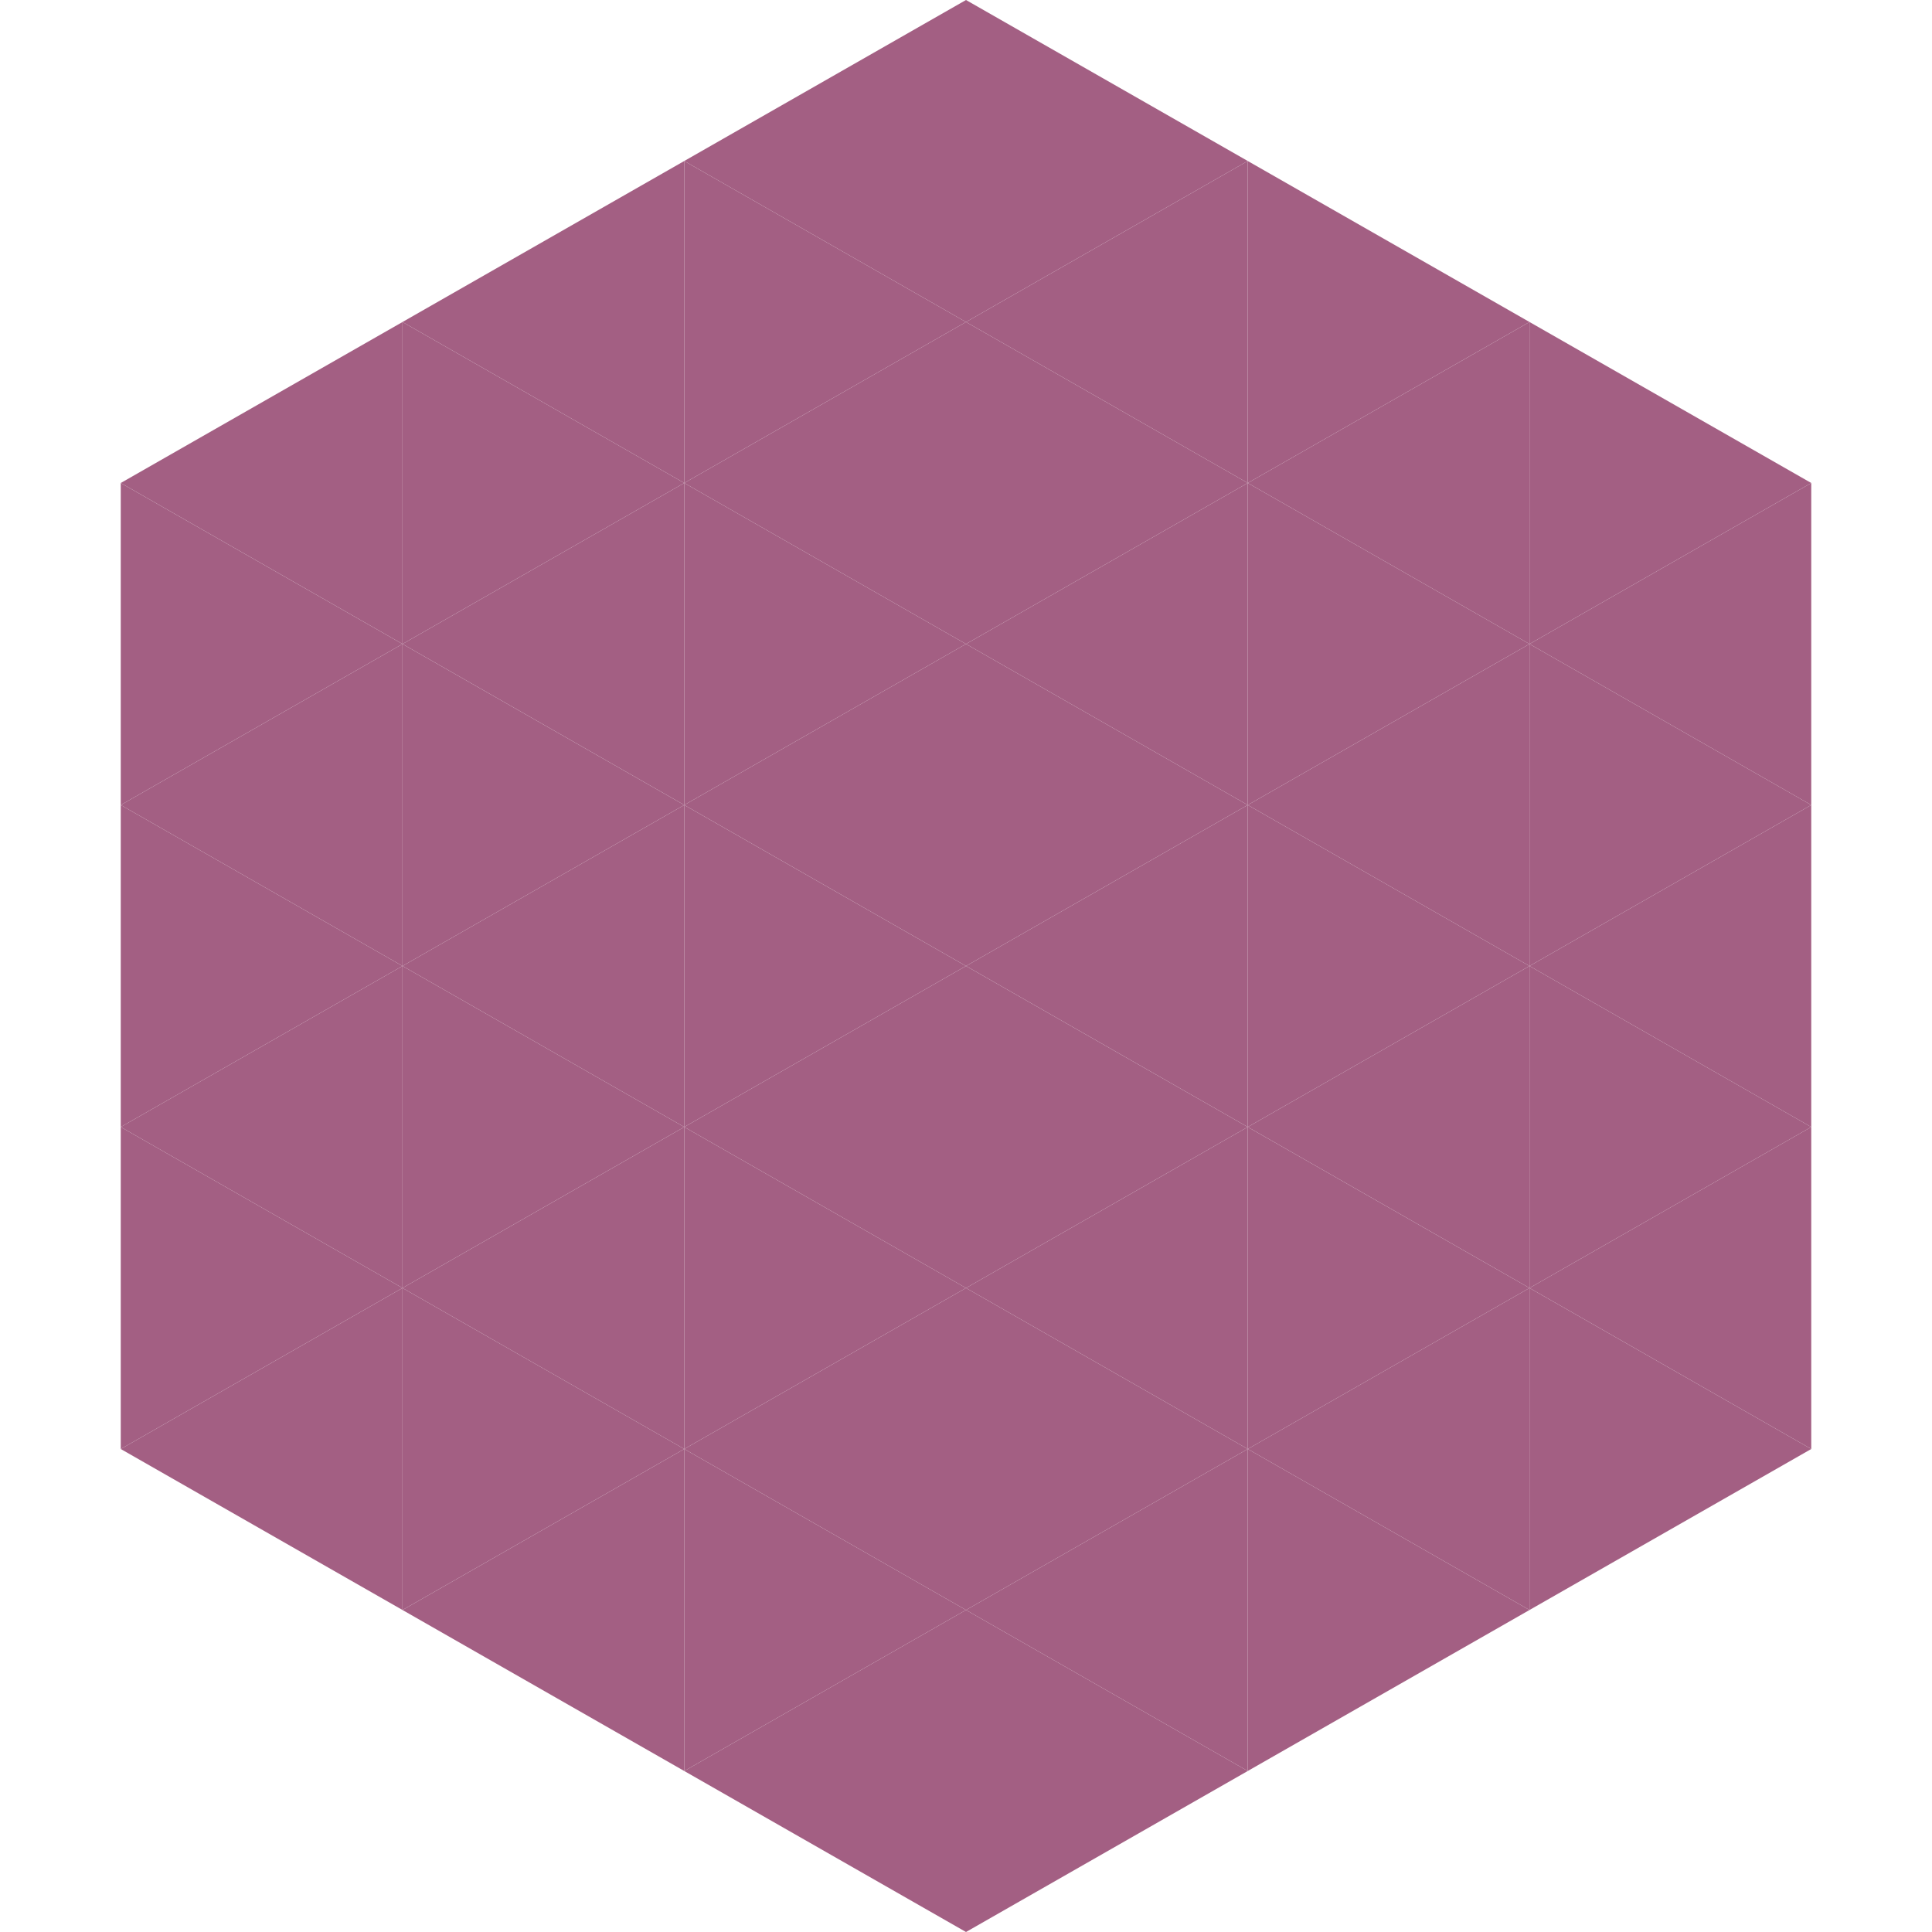
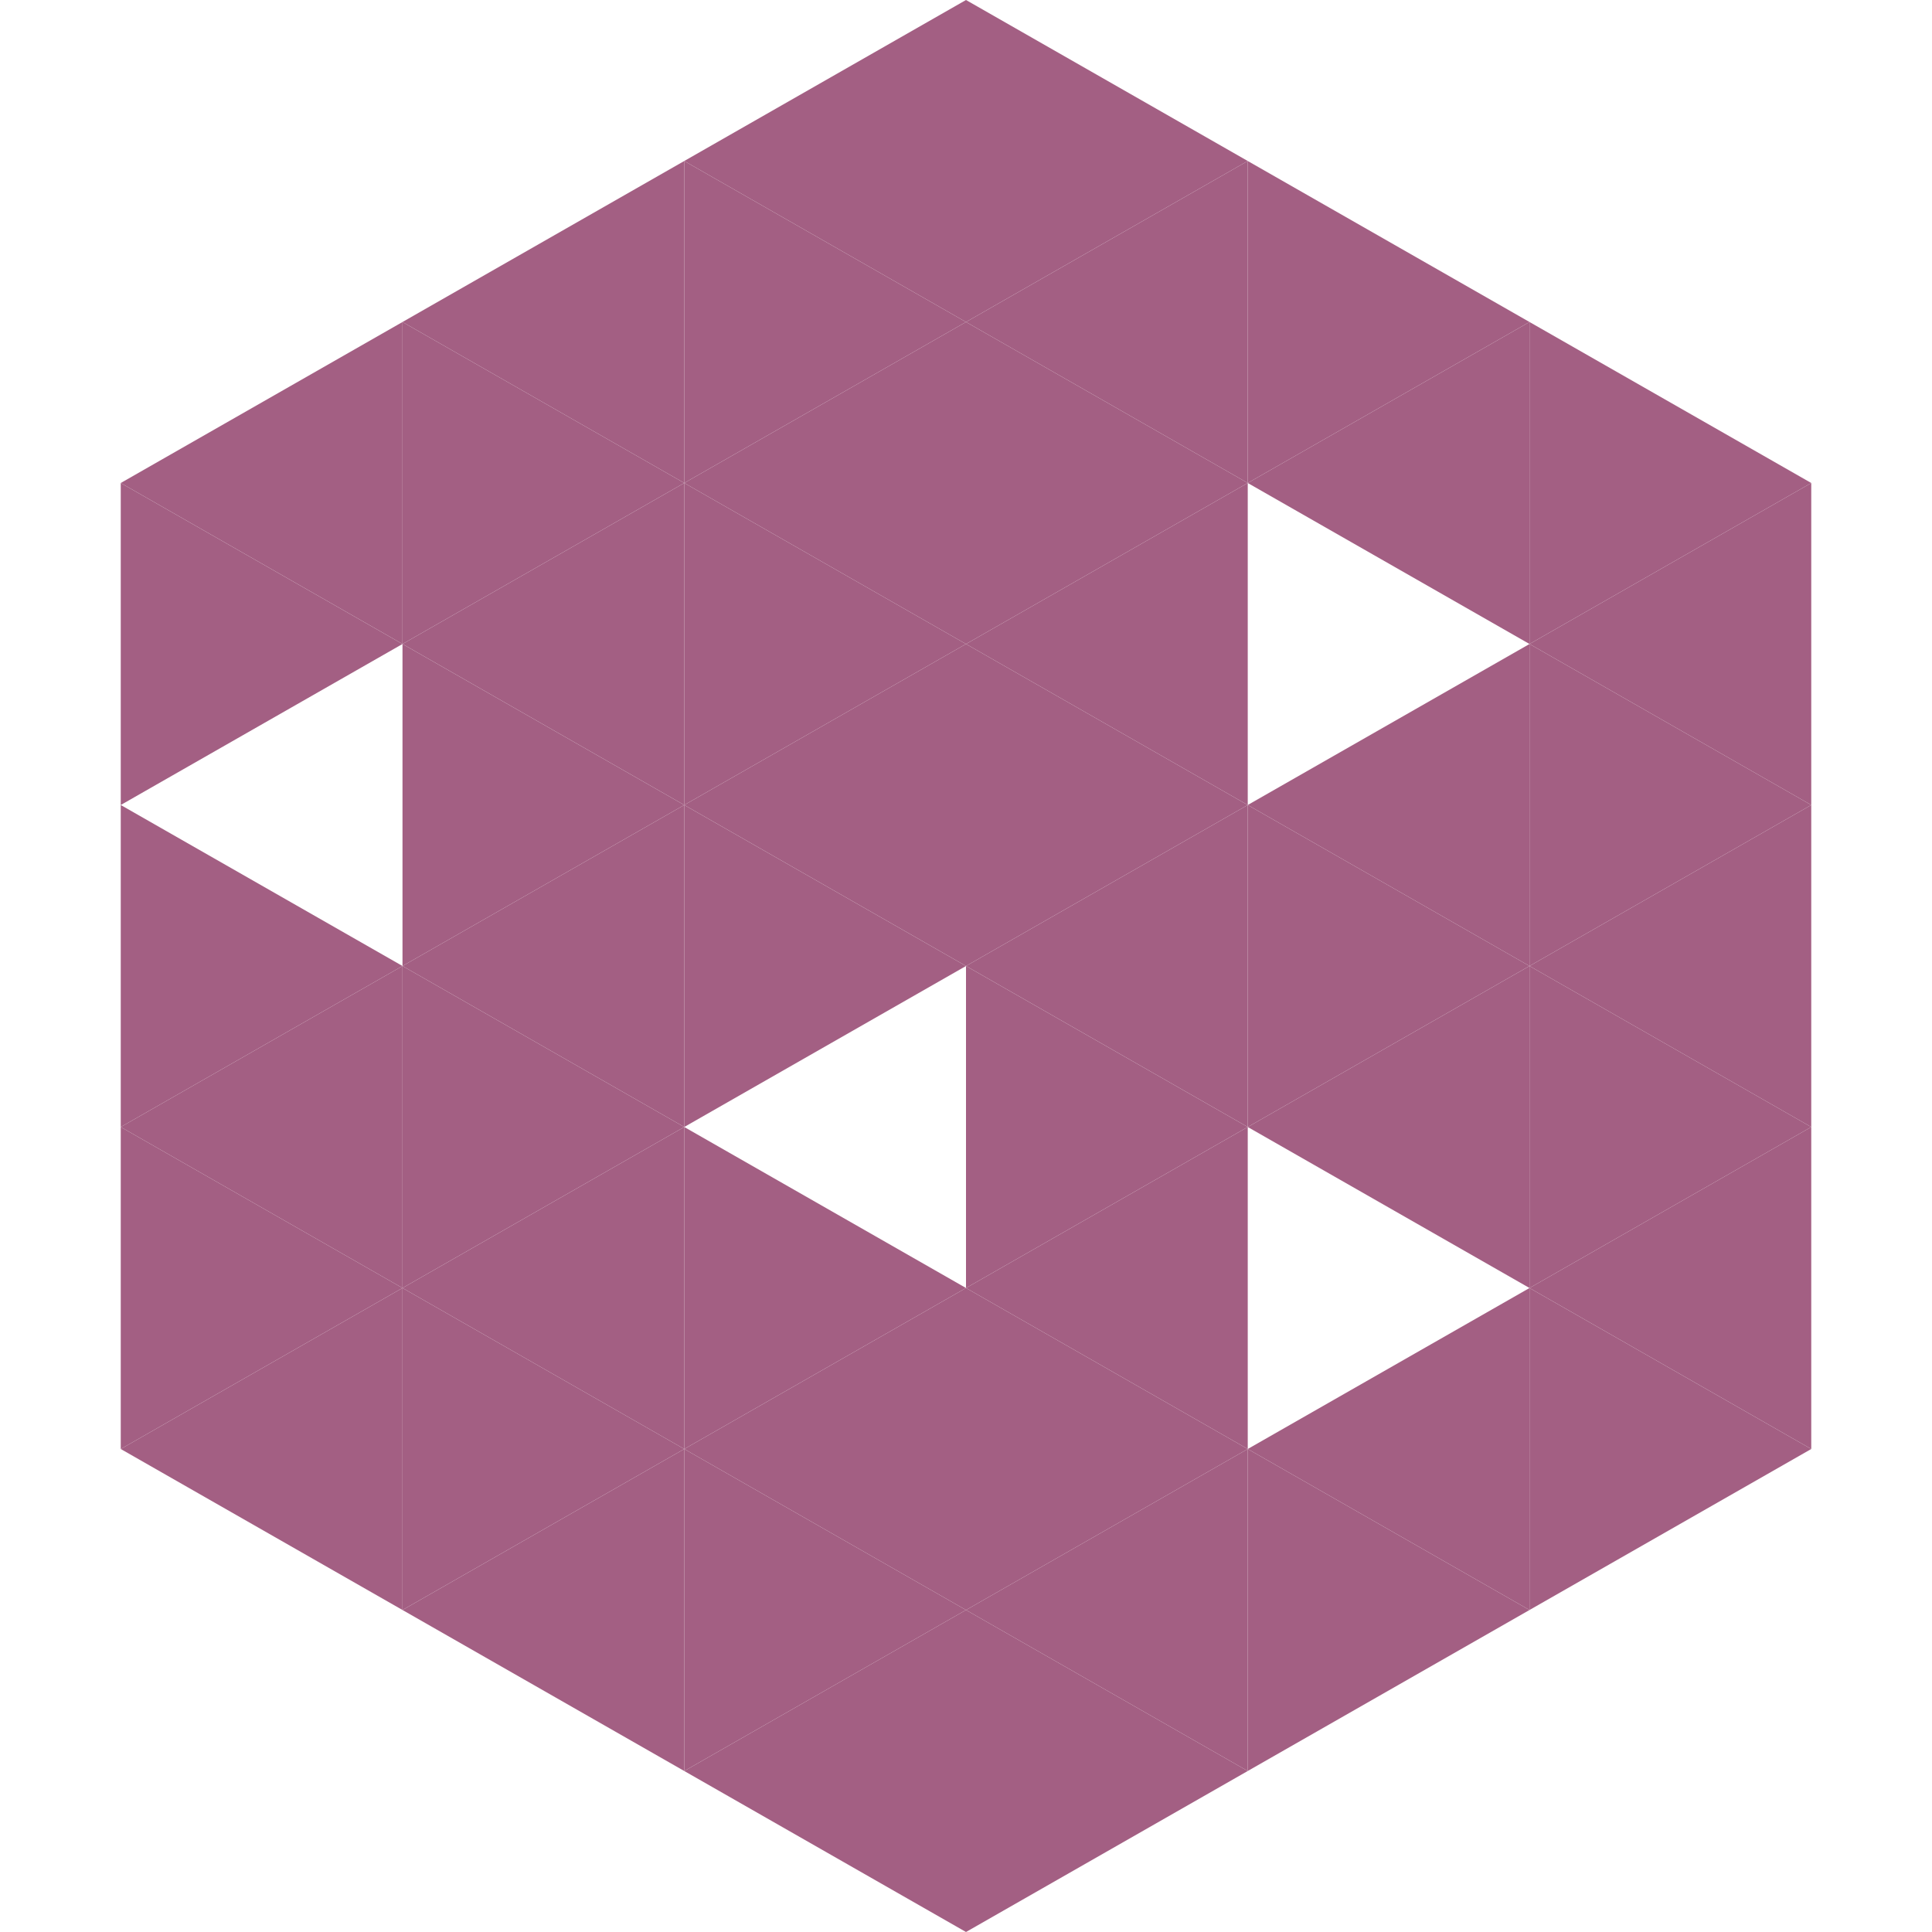
<svg xmlns="http://www.w3.org/2000/svg" width="240" height="240">
  <polygon points="50,40 15,60 50,80" style="fill:rgb(163,95,131)" />
  <polygon points="190,40 225,60 190,80" style="fill:rgb(163,95,131)" />
  <polygon points="15,60 50,80 15,100" style="fill:rgb(163,95,131)" />
  <polygon points="225,60 190,80 225,100" style="fill:rgb(163,95,131)" />
-   <polygon points="50,80 15,100 50,120" style="fill:rgb(163,95,131)" />
  <polygon points="190,80 225,100 190,120" style="fill:rgb(163,95,131)" />
  <polygon points="15,100 50,120 15,140" style="fill:rgb(163,95,131)" />
  <polygon points="225,100 190,120 225,140" style="fill:rgb(163,95,131)" />
  <polygon points="50,120 15,140 50,160" style="fill:rgb(163,95,131)" />
  <polygon points="190,120 225,140 190,160" style="fill:rgb(163,95,131)" />
  <polygon points="15,140 50,160 15,180" style="fill:rgb(163,95,131)" />
  <polygon points="225,140 190,160 225,180" style="fill:rgb(163,95,131)" />
  <polygon points="50,160 15,180 50,200" style="fill:rgb(163,95,131)" />
  <polygon points="190,160 225,180 190,200" style="fill:rgb(163,95,131)" />
  <polygon points="15,180 50,200 15,220" style="fill:rgb(255,255,255); fill-opacity:0" />
  <polygon points="225,180 190,200 225,220" style="fill:rgb(255,255,255); fill-opacity:0" />
-   <polygon points="50,0 85,20 50,40" style="fill:rgb(255,255,255); fill-opacity:0" />
  <polygon points="190,0 155,20 190,40" style="fill:rgb(255,255,255); fill-opacity:0" />
  <polygon points="85,20 50,40 85,60" style="fill:rgb(163,95,131)" />
  <polygon points="155,20 190,40 155,60" style="fill:rgb(163,95,131)" />
  <polygon points="50,40 85,60 50,80" style="fill:rgb(163,95,131)" />
  <polygon points="190,40 155,60 190,80" style="fill:rgb(163,95,131)" />
  <polygon points="85,60 50,80 85,100" style="fill:rgb(163,95,131)" />
-   <polygon points="155,60 190,80 155,100" style="fill:rgb(163,95,131)" />
  <polygon points="50,80 85,100 50,120" style="fill:rgb(163,95,131)" />
  <polygon points="190,80 155,100 190,120" style="fill:rgb(163,95,131)" />
  <polygon points="85,100 50,120 85,140" style="fill:rgb(163,95,131)" />
  <polygon points="155,100 190,120 155,140" style="fill:rgb(163,95,131)" />
  <polygon points="50,120 85,140 50,160" style="fill:rgb(163,95,131)" />
  <polygon points="190,120 155,140 190,160" style="fill:rgb(163,95,131)" />
  <polygon points="85,140 50,160 85,180" style="fill:rgb(163,95,131)" />
-   <polygon points="155,140 190,160 155,180" style="fill:rgb(163,95,131)" />
  <polygon points="50,160 85,180 50,200" style="fill:rgb(163,95,131)" />
  <polygon points="190,160 155,180 190,200" style="fill:rgb(163,95,131)" />
  <polygon points="85,180 50,200 85,220" style="fill:rgb(163,95,131)" />
  <polygon points="155,180 190,200 155,220" style="fill:rgb(163,95,131)" />
  <polygon points="120,0 85,20 120,40" style="fill:rgb(163,95,131)" />
  <polygon points="120,0 155,20 120,40" style="fill:rgb(163,95,131)" />
  <polygon points="85,20 120,40 85,60" style="fill:rgb(163,95,131)" />
  <polygon points="155,20 120,40 155,60" style="fill:rgb(163,95,131)" />
  <polygon points="120,40 85,60 120,80" style="fill:rgb(163,95,131)" />
  <polygon points="120,40 155,60 120,80" style="fill:rgb(163,95,131)" />
  <polygon points="85,60 120,80 85,100" style="fill:rgb(163,95,131)" />
  <polygon points="155,60 120,80 155,100" style="fill:rgb(163,95,131)" />
  <polygon points="120,80 85,100 120,120" style="fill:rgb(163,95,131)" />
  <polygon points="120,80 155,100 120,120" style="fill:rgb(163,95,131)" />
  <polygon points="85,100 120,120 85,140" style="fill:rgb(163,95,131)" />
  <polygon points="155,100 120,120 155,140" style="fill:rgb(163,95,131)" />
-   <polygon points="120,120 85,140 120,160" style="fill:rgb(163,95,131)" />
  <polygon points="120,120 155,140 120,160" style="fill:rgb(163,95,131)" />
  <polygon points="85,140 120,160 85,180" style="fill:rgb(163,95,131)" />
  <polygon points="155,140 120,160 155,180" style="fill:rgb(163,95,131)" />
  <polygon points="120,160 85,180 120,200" style="fill:rgb(163,95,131)" />
  <polygon points="120,160 155,180 120,200" style="fill:rgb(163,95,131)" />
  <polygon points="85,180 120,200 85,220" style="fill:rgb(163,95,131)" />
  <polygon points="155,180 120,200 155,220" style="fill:rgb(163,95,131)" />
  <polygon points="120,200 85,220 120,240" style="fill:rgb(163,95,131)" />
  <polygon points="120,200 155,220 120,240" style="fill:rgb(163,95,131)" />
  <polygon points="85,220 120,240 85,260" style="fill:rgb(255,255,255); fill-opacity:0" />
  <polygon points="155,220 120,240 155,260" style="fill:rgb(255,255,255); fill-opacity:0" />
</svg>